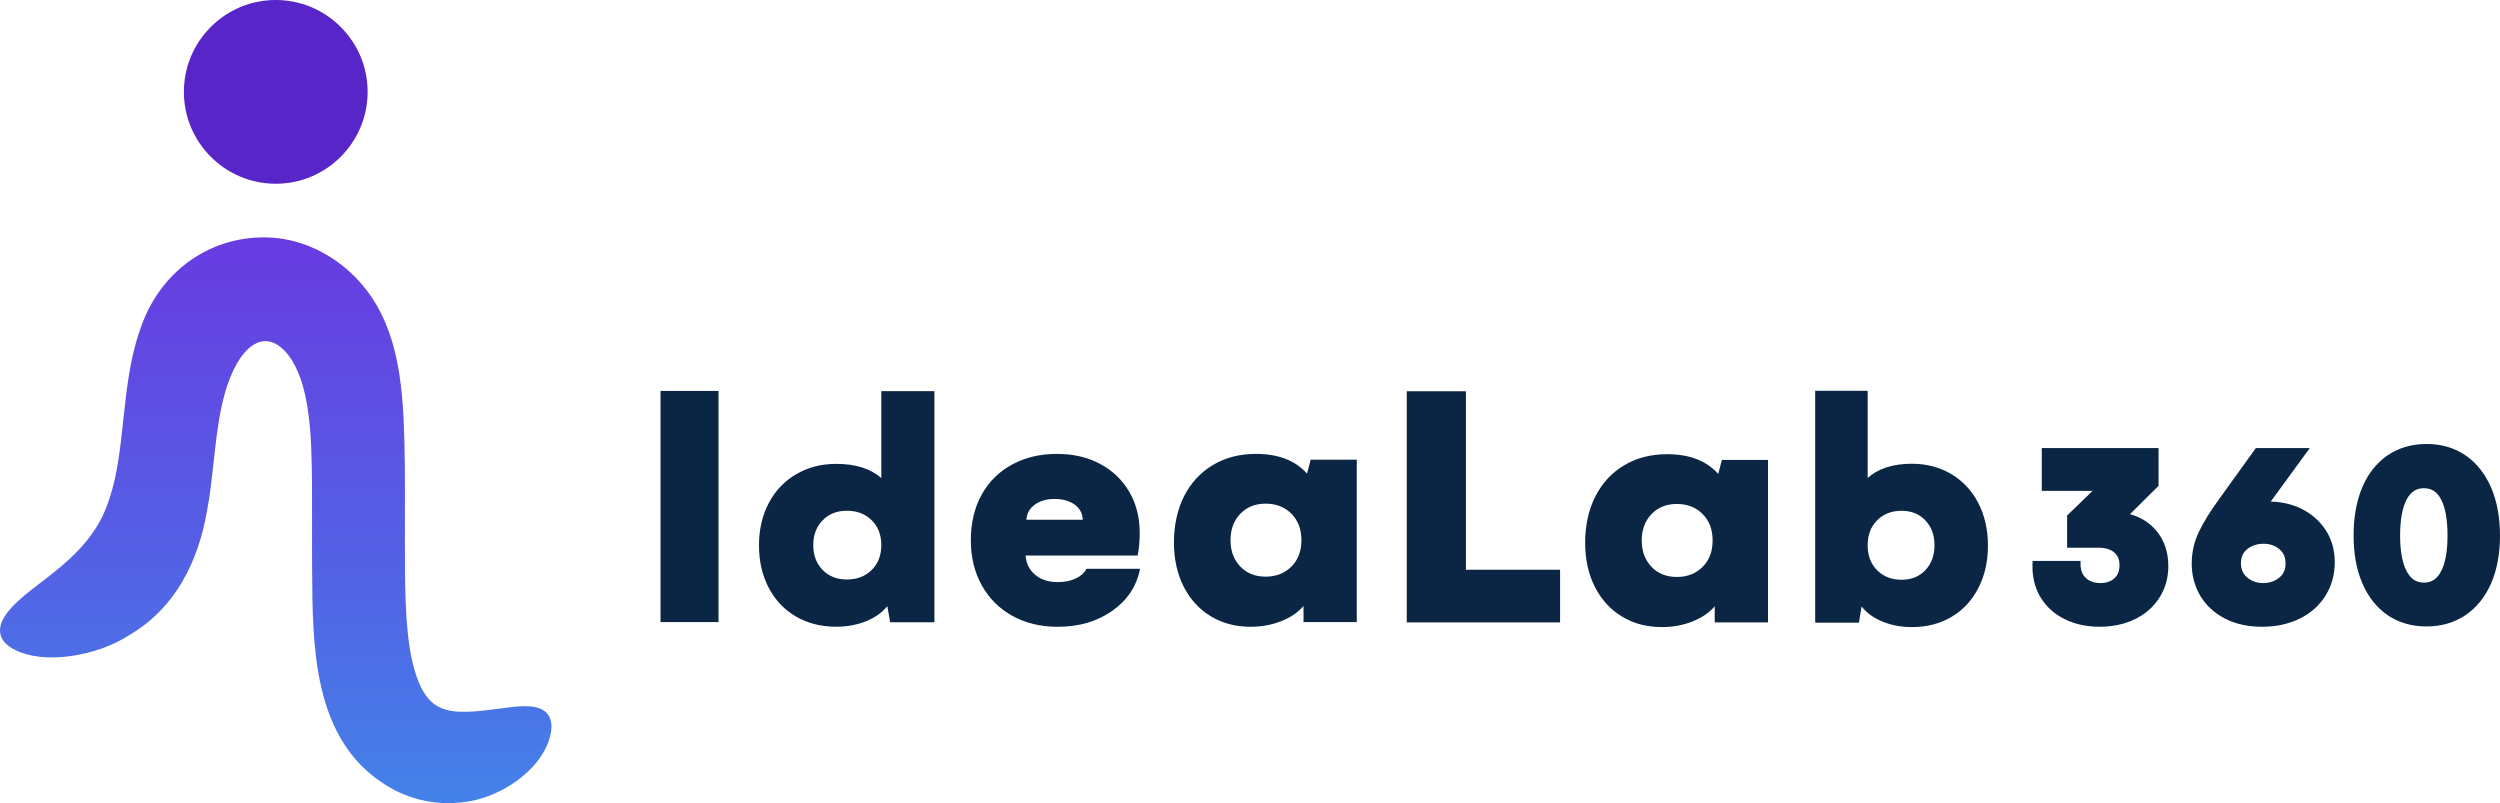
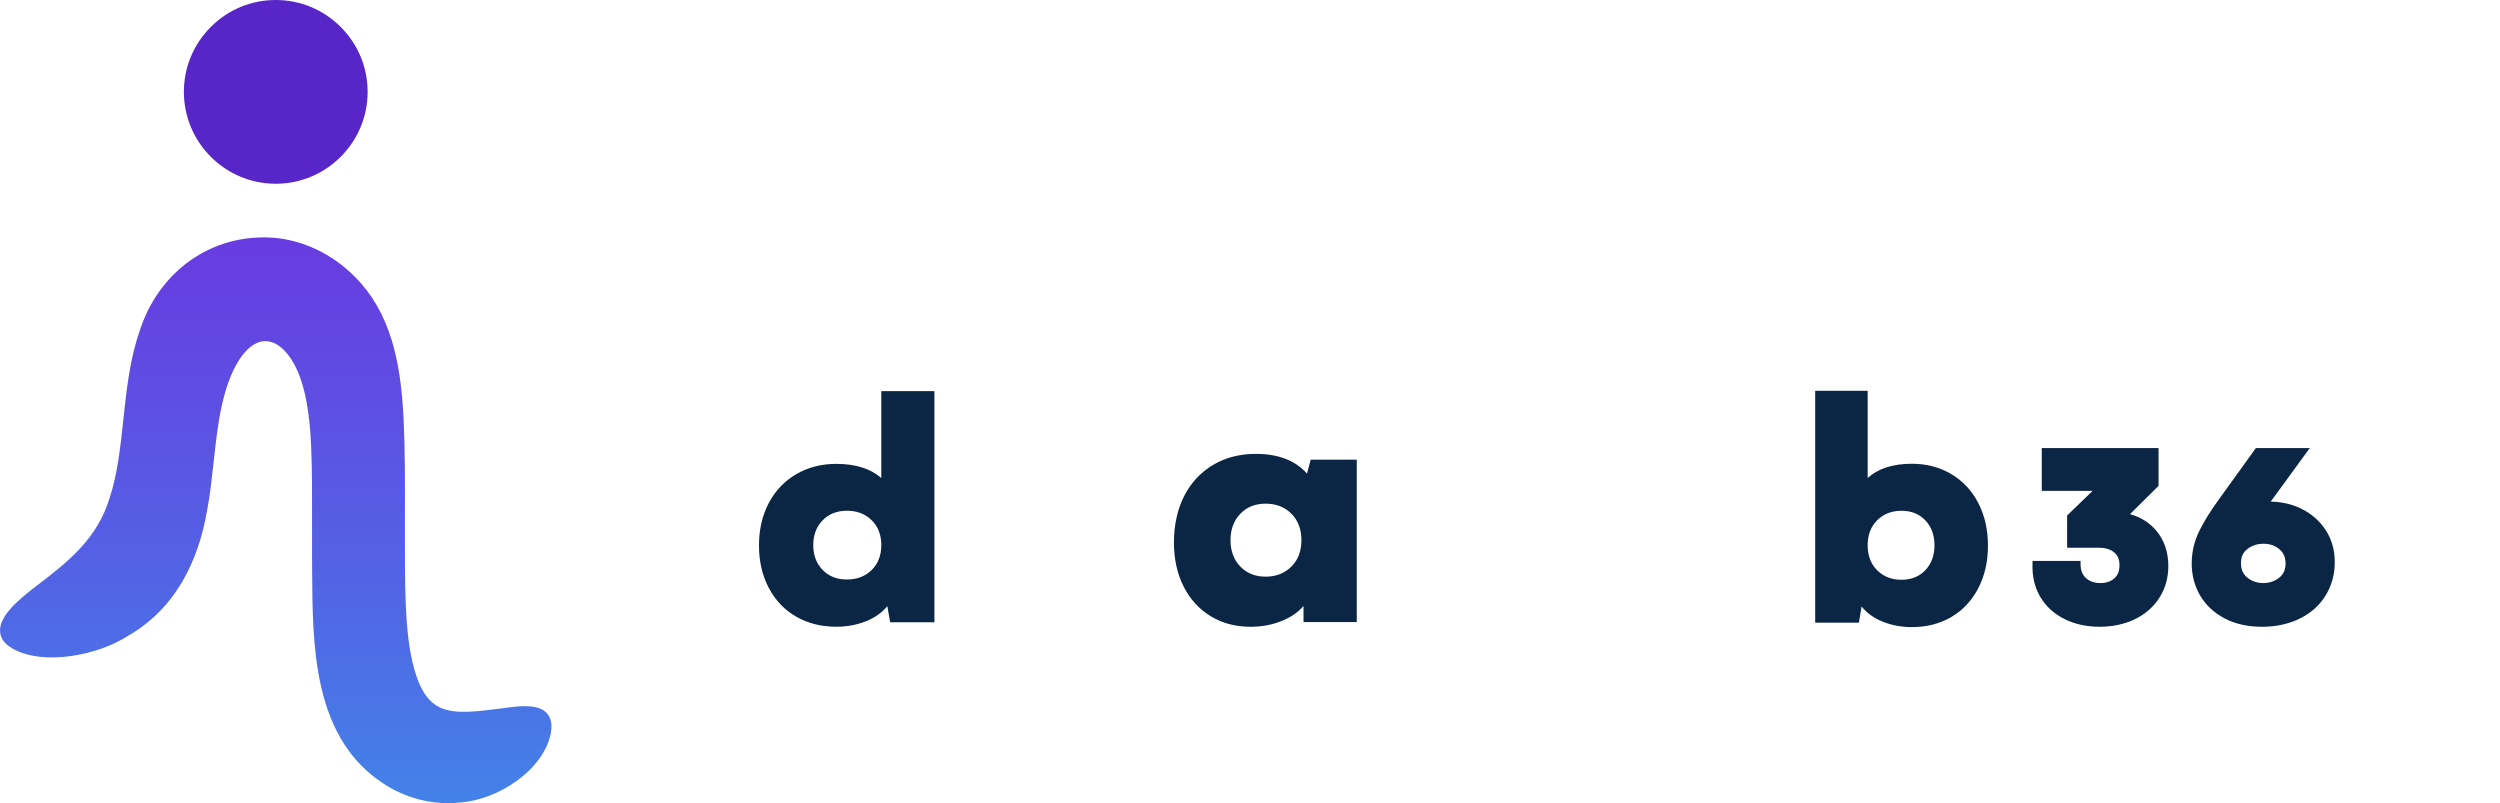
<svg xmlns="http://www.w3.org/2000/svg" id="Capa_2" data-name="Capa 2" viewBox="0 0 3495 1122.83">
  <defs>
    <style>
      .cls-1 {
        fill: #5825c8;
      }

      .cls-2 {
        fill: url(#Degradados_1);
      }

      .cls-3 {
        fill: #0b2545;
      }

      .cls-4 {
        fill: #0b2545;
      }
    </style>
    <linearGradient id="Degradados_1" data-name="Degradados 1" x1="385.5" y1="331.86" x2="385.5" y2="1122.83" gradientUnits="userSpaceOnUse">
      <stop offset="0" stop-color="#683be1" />
      <stop offset=".61" stop-color="#5264e5" />
      <stop offset="1" stop-color="#4382e8" />
    </linearGradient>
  </defs>
  <g id="Capa_1-2" data-name="Capa 1">
    <g>
      <g>
-         <path class="cls-2" d="M764.41,996.9c-10.9-11.67-32.44-10.64-54.1-7.79l-6.79.88c-36.24,4.74-64.86,8.48-85.31.4-10.29-4.06-18.22-10.85-24.96-21.35-7.4-11.53-13.21-27.51-17.79-48.88-9.31-43.02-9.36-104.36-9.4-158.47v-1.4c-.05-14.61-.02-29.52.02-43.93.1-43.39.2-88.26-1.92-132.16-2.19-43.86-7.32-77.94-16.15-107.25-11.04-36.64-27.96-66.01-51.69-89.77-31.36-31.96-73.29-51.96-115.05-54.86-84.86-5.9-159.65,46.66-186.13,130.82-13.58,38.52-18.21,81.62-22.69,123.31-4.27,39.71-8.3,77.22-19.42,110.53l-.03.1c-8.19,26.04-21.2,48.13-40.93,69.5-17.7,19.18-38.8,35.62-62.55,53.59l-.08.06c-20.66,16.14-51.87,40.54-49.3,63.81,1.13,10.2,8.39,18.56,21.59,24.84,19.16,9.62,46.65,12.56,77.42,8.28,29.22-4.07,58.35-14.39,79.96-28.34,31.15-17.82,56.56-43.17,75.51-75.33,16.87-28.63,28.71-62.76,35.18-101.43,3.86-20.22,6.21-41.85,8.7-64.75,5.76-52.99,11.71-107.78,37.27-146.44,11.68-16.95,24.84-25.18,38.06-23.84,16.07,1.64,32.07,17.77,42.81,43.19,10.22,23.8,16.38,58.38,18.32,102.77,1.5,35.29,1.39,71.36,1.28,106.24-.05,15.27-.09,31.05,0,46.6.05,6.42.09,12.91.12,19.46.29,55.39.6,112.67,12.75,165.48,14.05,61.06,41.95,104.75,85.3,133.55,15.97,10.89,33.64,18.82,52.5,23.57,13.08,3.29,26.29,4.95,39.47,4.95,6.01,0,12.02-.34,18-1.03,26.12-2.04,54.71-13.15,78.46-30.48,25.4-18.54,42.1-41.73,47.01-65.33,2.55-12.68.71-22.47-5.48-29.09Z" />
+         <path class="cls-2" d="M764.41,996.9c-10.9-11.67-32.44-10.64-54.1-7.79l-6.79.88c-36.24,4.74-64.86,8.48-85.31.4-10.29-4.06-18.22-10.85-24.96-21.35-7.4-11.53-13.21-27.51-17.79-48.88-9.31-43.02-9.36-104.36-9.4-158.47v-1.4c-.05-14.61-.02-29.52.02-43.93.1-43.39.2-88.26-1.92-132.16-2.19-43.86-7.32-77.94-16.15-107.25-11.04-36.64-27.96-66.01-51.69-89.77-31.36-31.96-73.29-51.96-115.05-54.86-84.86-5.9-159.65,46.66-186.13,130.82-13.58,38.52-18.21,81.62-22.69,123.31-4.27,39.71-8.3,77.22-19.42,110.53l-.03.1c-8.19,26.04-21.2,48.13-40.93,69.5-17.7,19.18-38.8,35.62-62.55,53.59l-.08.06c-20.66,16.14-51.87,40.54-49.3,63.81,1.13,10.2,8.39,18.56,21.59,24.84,19.16,9.62,46.65,12.56,77.42,8.28,29.22-4.07,58.35-14.39,79.96-28.34,31.15-17.82,56.56-43.17,75.51-75.33,16.87-28.63,28.71-62.76,35.18-101.43,3.86-20.22,6.21-41.85,8.7-64.75,5.76-52.99,11.71-107.78,37.27-146.44,11.68-16.95,24.84-25.18,38.06-23.84,16.07,1.64,32.07,17.77,42.81,43.19,10.22,23.8,16.38,58.38,18.32,102.77,1.5,35.29,1.39,71.36,1.28,106.24-.05,15.27-.09,31.05,0,46.6.05,6.42.09,12.91.12,19.46.29,55.39.6,112.67,12.75,165.48,14.05,61.06,41.95,104.75,85.3,133.55,15.97,10.89,33.64,18.82,52.5,23.57,13.08,3.29,26.29,4.95,39.47,4.95,6.01,0,12.02-.34,18-1.03,26.12-2.04,54.71-13.15,78.46-30.48,25.4-18.54,42.1-41.73,47.01-65.33,2.55-12.68.71-22.47-5.48-29.09" />
        <path class="cls-1" d="M476.36,37.74C452.1,13.44,419.87.03,385.62,0h-.12c-34.2,0-66.41,13.34-90.69,37.58-24.31,24.26-37.71,56.49-37.74,90.74-.06,70.82,57.5,128.49,128.32,128.56h.12c70.76,0,128.37-57.54,128.44-128.32.03-34.25-13.31-66.5-37.58-90.81Z" />
      </g>
      <g>
        <g>
          <path class="cls-3" d="M2977.73,718.79l39.94-39.62v-52.78h-163.29v59.83h71.08l-35.64,34.44v45.08h44.4c9.05,0,16.26,2.21,21.43,6.56,5.05,4.26,7.4,9.96,7.4,17.95s-2.41,13.97-7.16,18.23c-4.9,4.4-11.47,6.64-19.51,6.64-8.48,0-15.32-2.39-20.33-7.1-4.92-4.63-7.42-10.97-7.42-18.85v-5h-67.07l-.14,4.85c-.51,17.33,3.28,32.81,11.24,46,7.96,13.19,19.34,23.49,33.83,30.6,14.3,7.03,30.72,10.59,48.8,10.59s34.91-3.56,49.33-10.58c14.58-7.1,26.13-17.24,34.33-30.15,8.22-12.93,12.38-27.78,12.38-44.15,0-19.6-5.72-36.3-17.01-49.65-9.41-11.12-21.7-18.8-36.6-22.89Z" />
          <path class="cls-3" d="M3218.36,711.75h0c-13.14-6.66-27.9-10.19-43.91-10.5l54.63-74.87h-75.37l-52.4,72.76c-11.39,15.64-20.51,30.42-27.08,43.94-6.78,13.94-10.22,29.08-10.22,45.01s4.02,31.36,11.94,44.74c7.94,13.41,19.51,24.13,34.38,31.85,14.75,7.66,32.2,11.54,51.87,11.54s37.19-3.8,52.57-11.3c15.55-7.58,27.77-18.44,36.33-32.27,8.56-13.81,12.89-29.47,12.89-46.53s-4.17-31.87-12.4-44.63c-8.19-12.69-19.38-22.69-33.25-29.73ZM3186.34,807.59c-6.19,5-13.7,7.53-22.32,7.53s-16.1-2.58-22.28-7.68c-6.06-4.99-8.88-11.37-8.88-20.07s2.8-14.95,8.83-19.75c6.2-4.95,13.83-7.45,22.7-7.45s16.03,2.55,22.09,7.57c5.95,4.93,8.72,11.29,8.72,19.99s-2.81,14.99-8.85,19.86Z" />
-           <path class="cls-3" d="M3482.62,681.75c-8.32-19.32-20.32-34.48-35.67-45.05-15.42-10.61-33.8-16-54.65-16s-39.24,5.38-54.65,16c-15.37,10.58-27.25,25.69-35.33,44.91-7.96,18.94-12,41.54-12,67.16s4.1,47.67,12.19,66.56c8.2,19.15,20.08,34.16,35.32,44.62,15.29,10.49,33.62,15.81,54.47,15.81s38.91-5.31,54.43-15.79c15.48-10.45,27.55-25.42,35.88-44.52,8.22-18.84,12.38-41.27,12.38-66.68s-4.16-47.94-12.37-67.02ZM3412.57,798.72c-5.61,10.75-13.21,15.76-23.91,15.76s-18.38-5.02-24.1-15.79c-6.12-11.5-9.22-28.3-9.22-49.92s3.1-39.24,9.21-50.62c5.73-10.66,13.39-15.63,24.11-15.63s18.31,4.96,23.92,15.59c6,11.39,9.05,28.44,9.05,50.66s-3.05,38.44-9.06,49.96Z" />
        </g>
        <g>
-           <path class="cls-4" d="M923.42,869.65v-323.13h81.05v323.13h-81.05Z" />
          <path class="cls-4" d="M1306.3,546.82v323.12h-61.84l-3.98-22.54c-7.34,9.05-17.33,16.1-29.98,21.16-12.65,5.06-26.47,7.59-41.46,7.59-21.08,0-39.79-4.71-56.1-14.14-16.32-9.43-29.05-22.8-38.18-40.13-9.14-17.32-13.7-37.1-13.7-59.33s4.57-42.01,13.7-59.33c9.14-17.32,21.94-30.78,38.42-40.36,16.47-9.58,35.1-14.37,55.87-14.37,26.86,0,47.86,6.59,63.01,19.78v-121.43h74.26ZM1218.57,796.92c8.98-8.81,13.47-20.43,13.47-34.84s-4.49-26.02-13.47-34.84c-8.98-8.81-20.5-13.22-34.55-13.22s-25.42,4.48-34.08,13.45c-8.67,8.97-13,20.51-13,34.61s4.33,25.64,13,34.61c8.67,8.97,20.03,13.45,34.08,13.45s25.57-4.41,34.55-13.22Z" />
-           <path class="cls-4" d="M1554.97,853.91c-21.16,14.89-46.55,22.34-76.17,22.34-23.93,0-45.09-5.09-63.48-15.26-18.39-10.17-32.68-24.45-42.85-42.85-10.17-18.39-15.26-39.39-15.26-62.99s5.08-45.69,15.26-63.84c10.17-18.15,24.37-32.14,42.6-41.99,18.23-9.85,38.98-14.77,62.26-14.77s43.17,4.68,60.67,14.04c17.49,9.36,31.09,22.38,40.77,39.06,9.68,16.69,14.53,35.69,14.53,57.01,0,12.7-.98,23.36-2.93,31.98h-156.49c.65,11.07,5.04,20.02,13.18,26.86,8.14,6.84,18.71,10.25,31.74,10.25,9.6,0,17.94-1.67,25.02-5,7.08-3.33,12.08-7.85,15.01-13.55h74.95c-4.72,24.25-17.66,43.82-38.82,58.72ZM1513.71,726.59c-.33-8.95-4.15-16.03-11.47-21.24-7.32-5.21-16.6-7.81-27.83-7.81s-20.26,2.61-27.59,7.81c-7.32,5.21-11.31,12.29-11.96,21.24h78.86Z" />
          <path class="cls-4" d="M1896.77,642.6v227.05h-74.46v-22.46c-7.65,8.95-18.07,16.03-31.25,21.24s-27.43,7.81-42.72,7.81c-21,0-39.59-4.92-55.79-14.77-16.2-9.85-28.81-23.68-37.84-41.5s-13.55-38.45-13.55-61.89,4.76-45.94,14.28-64.58c9.52-18.63,22.95-33.12,40.28-43.46,17.33-10.33,37.31-15.5,59.94-15.5,31.41,0,55.26,9.2,71.53,27.59l5.13-19.53h64.45ZM1805.34,792.14c9.36-9.36,14.04-21.69,14.04-36.99s-4.68-27.63-14.04-36.99c-9.36-9.36-21.36-14.04-36.01-14.04s-26.49,4.76-35.52,14.28-13.55,21.77-13.55,36.74,4.52,27.22,13.55,36.74,20.87,14.28,35.52,14.28,26.65-4.68,36.01-14.04Z" />
        </g>
        <g>
-           <path class="cls-4" d="M2181.01,796.51v73.58h-214.35v-323.13h82.69v249.54h131.66Z" />
          <path class="cls-4" d="M2727.83,662.75c16.22,9.61,28.83,23.11,37.83,40.48,9,17.38,13.49,37.22,13.49,59.51s-4.5,42.14-13.49,59.51c-9,17.38-21.53,30.79-37.6,40.25-16.07,9.46-34.48,14.19-55.24,14.19-14.76,0-28.37-2.54-40.83-7.61-12.46-5.07-22.3-12.15-29.52-21.22l-3.69,22.6h-61.13v-324.08h73.35v121.79c14.76-13.22,35.37-19.84,61.82-19.84,20.45,0,38.79,4.81,55.01,14.42ZM2691.73,796.99c8.46-9,12.69-20.56,12.69-34.71s-4.23-25.72-12.69-34.71c-8.46-9-19.61-13.49-33.45-13.49s-25.18,4.42-34.02,13.26c-8.84,8.84-13.26,20.49-13.26,34.95s4.42,26.1,13.26,34.95c8.84,8.84,20.18,13.26,34.02,13.26s24.99-4.5,33.45-13.49Z" />
-           <path class="cls-4" d="M2471.64,643.03v227.05h-74.46v-22.46c-7.65,8.95-18.07,16.03-31.25,21.24s-27.43,7.81-42.72,7.81c-21,0-39.59-4.92-55.79-14.77-16.2-9.85-28.81-23.68-37.84-41.5s-13.55-38.45-13.55-61.89,4.76-45.94,14.28-64.58c9.52-18.63,22.95-33.12,40.28-43.46,17.33-10.33,37.31-15.5,59.94-15.5,31.41,0,55.26,9.2,71.53,27.59l5.13-19.53h64.45ZM2380.21,792.57c9.36-9.36,14.04-21.69,14.04-36.99s-4.68-27.63-14.04-36.99c-9.36-9.36-21.36-14.04-36.01-14.04s-26.49,4.76-35.52,14.28-13.55,21.77-13.55,36.74,4.52,27.22,13.55,36.74,20.87,14.28,35.52,14.28,26.65-4.68,36.01-14.04Z" />
        </g>
      </g>
    </g>
  </g>
</svg>